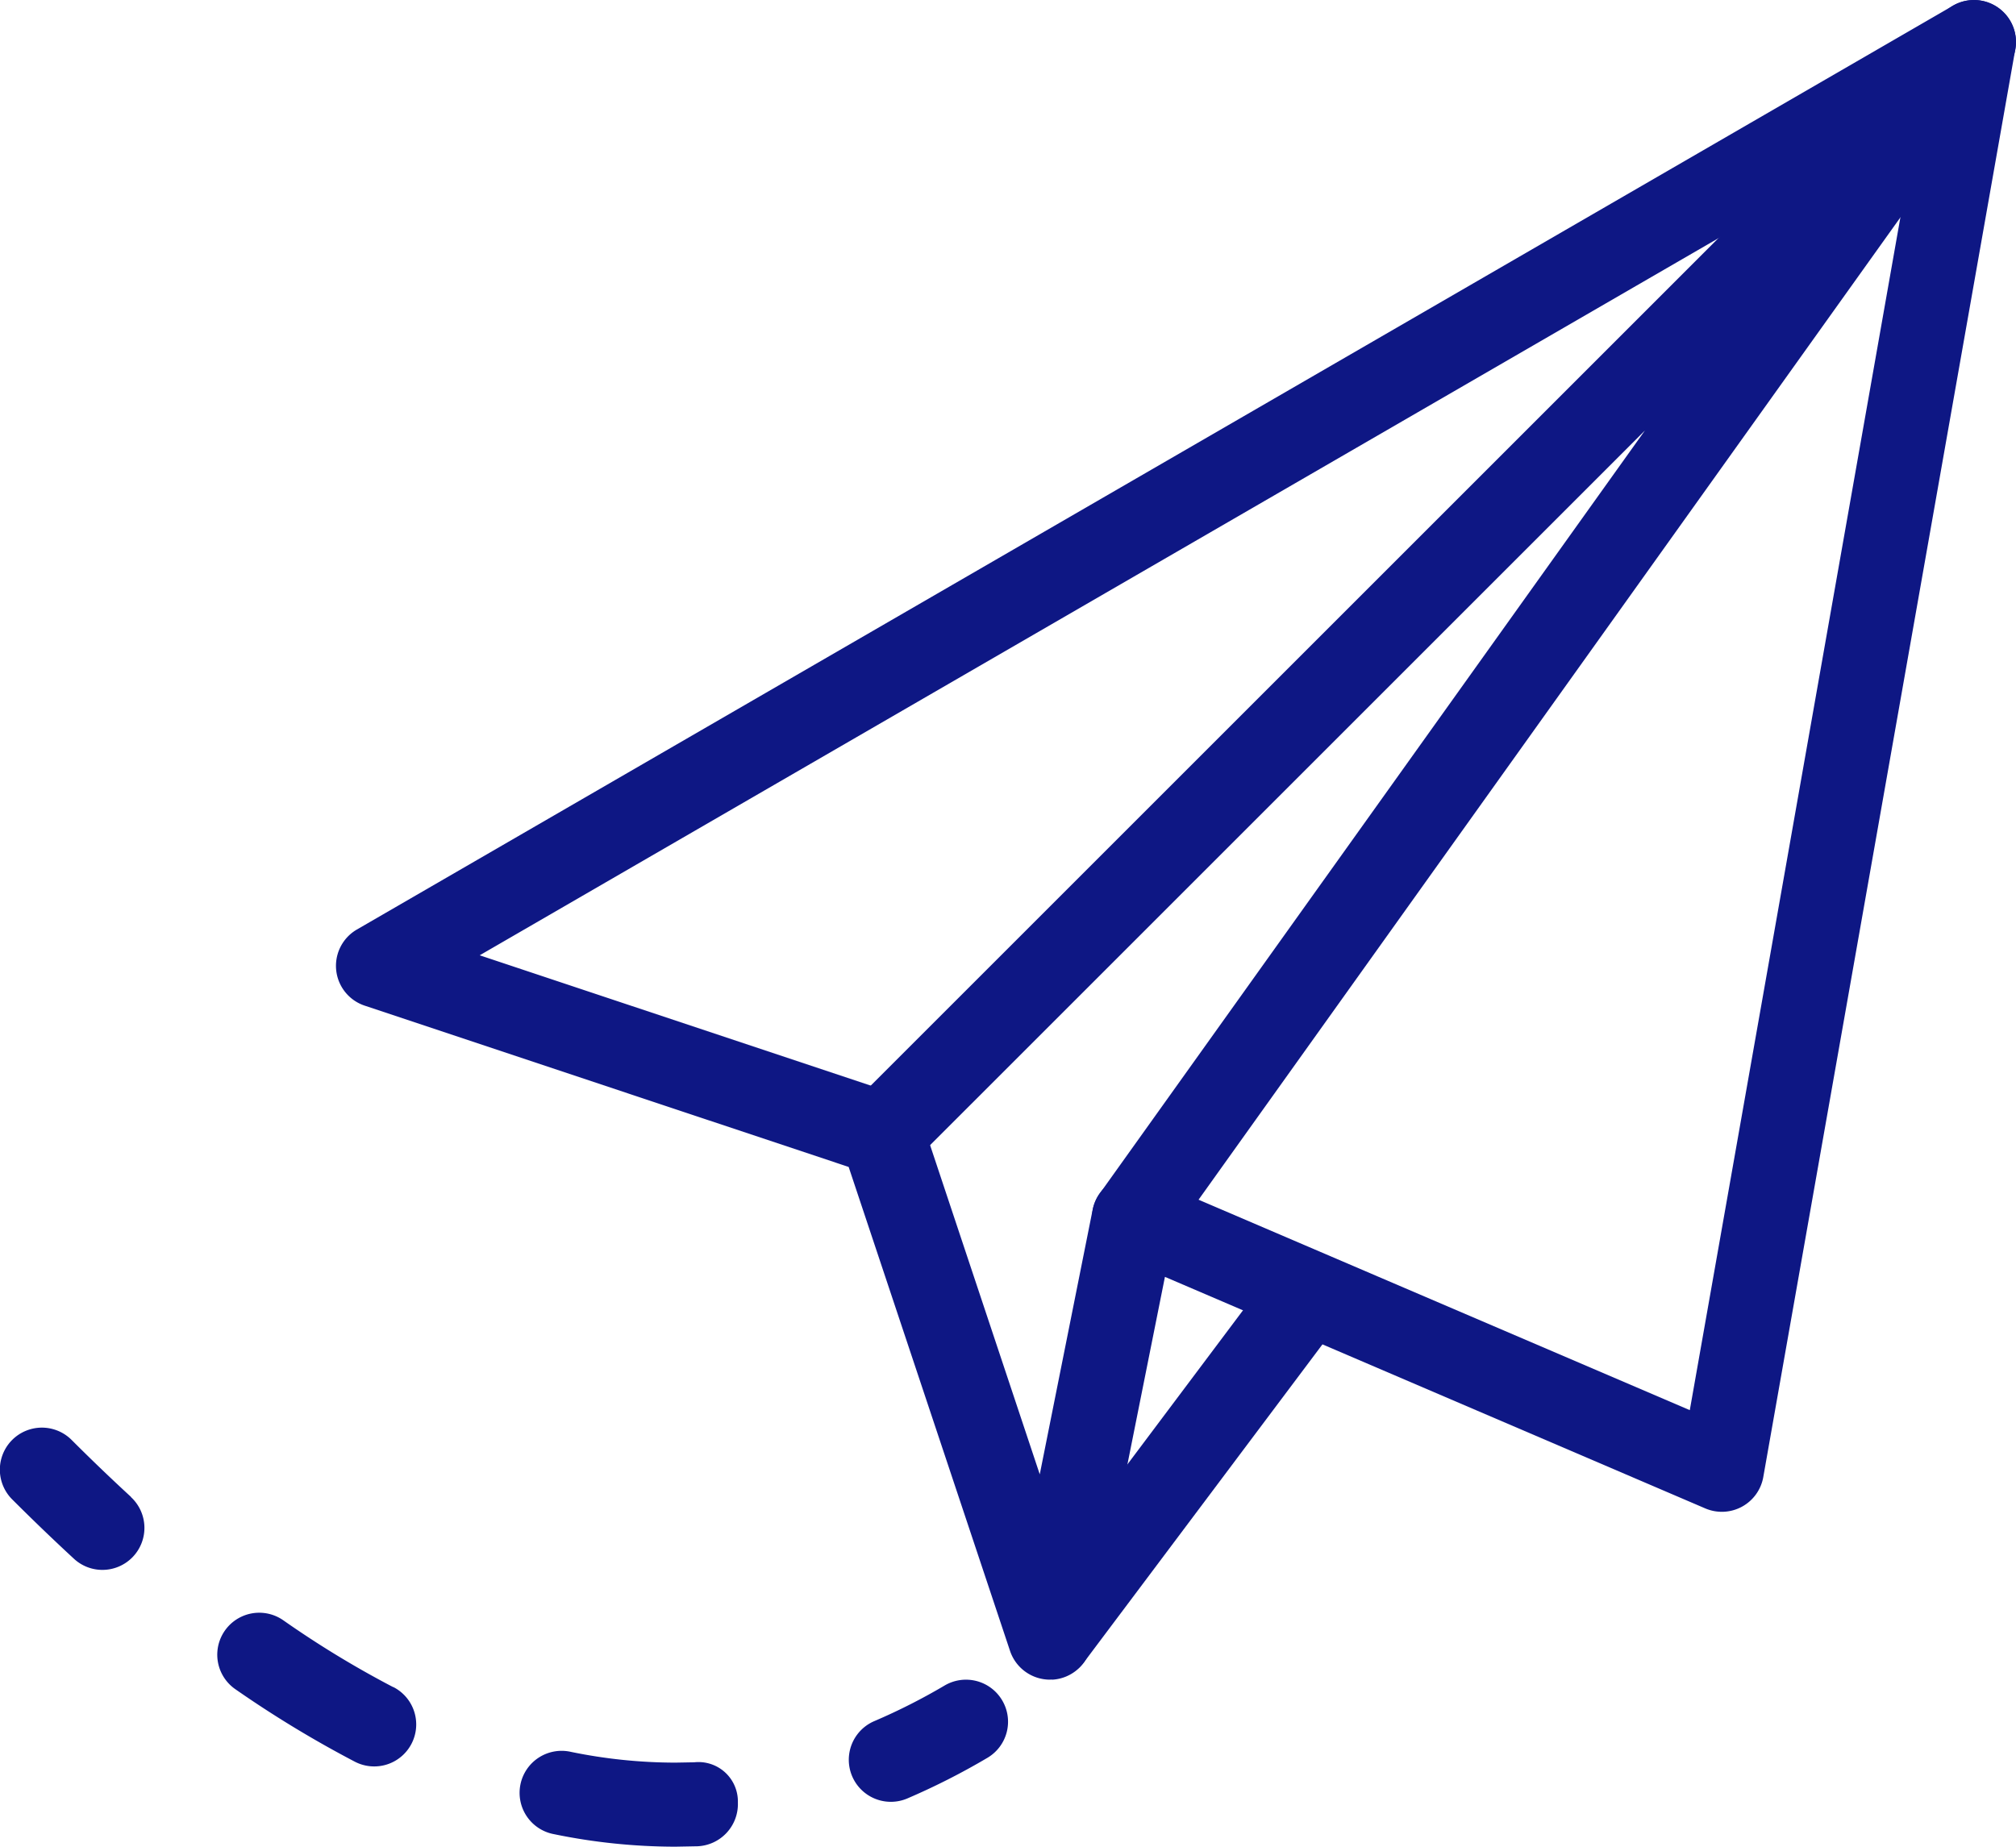
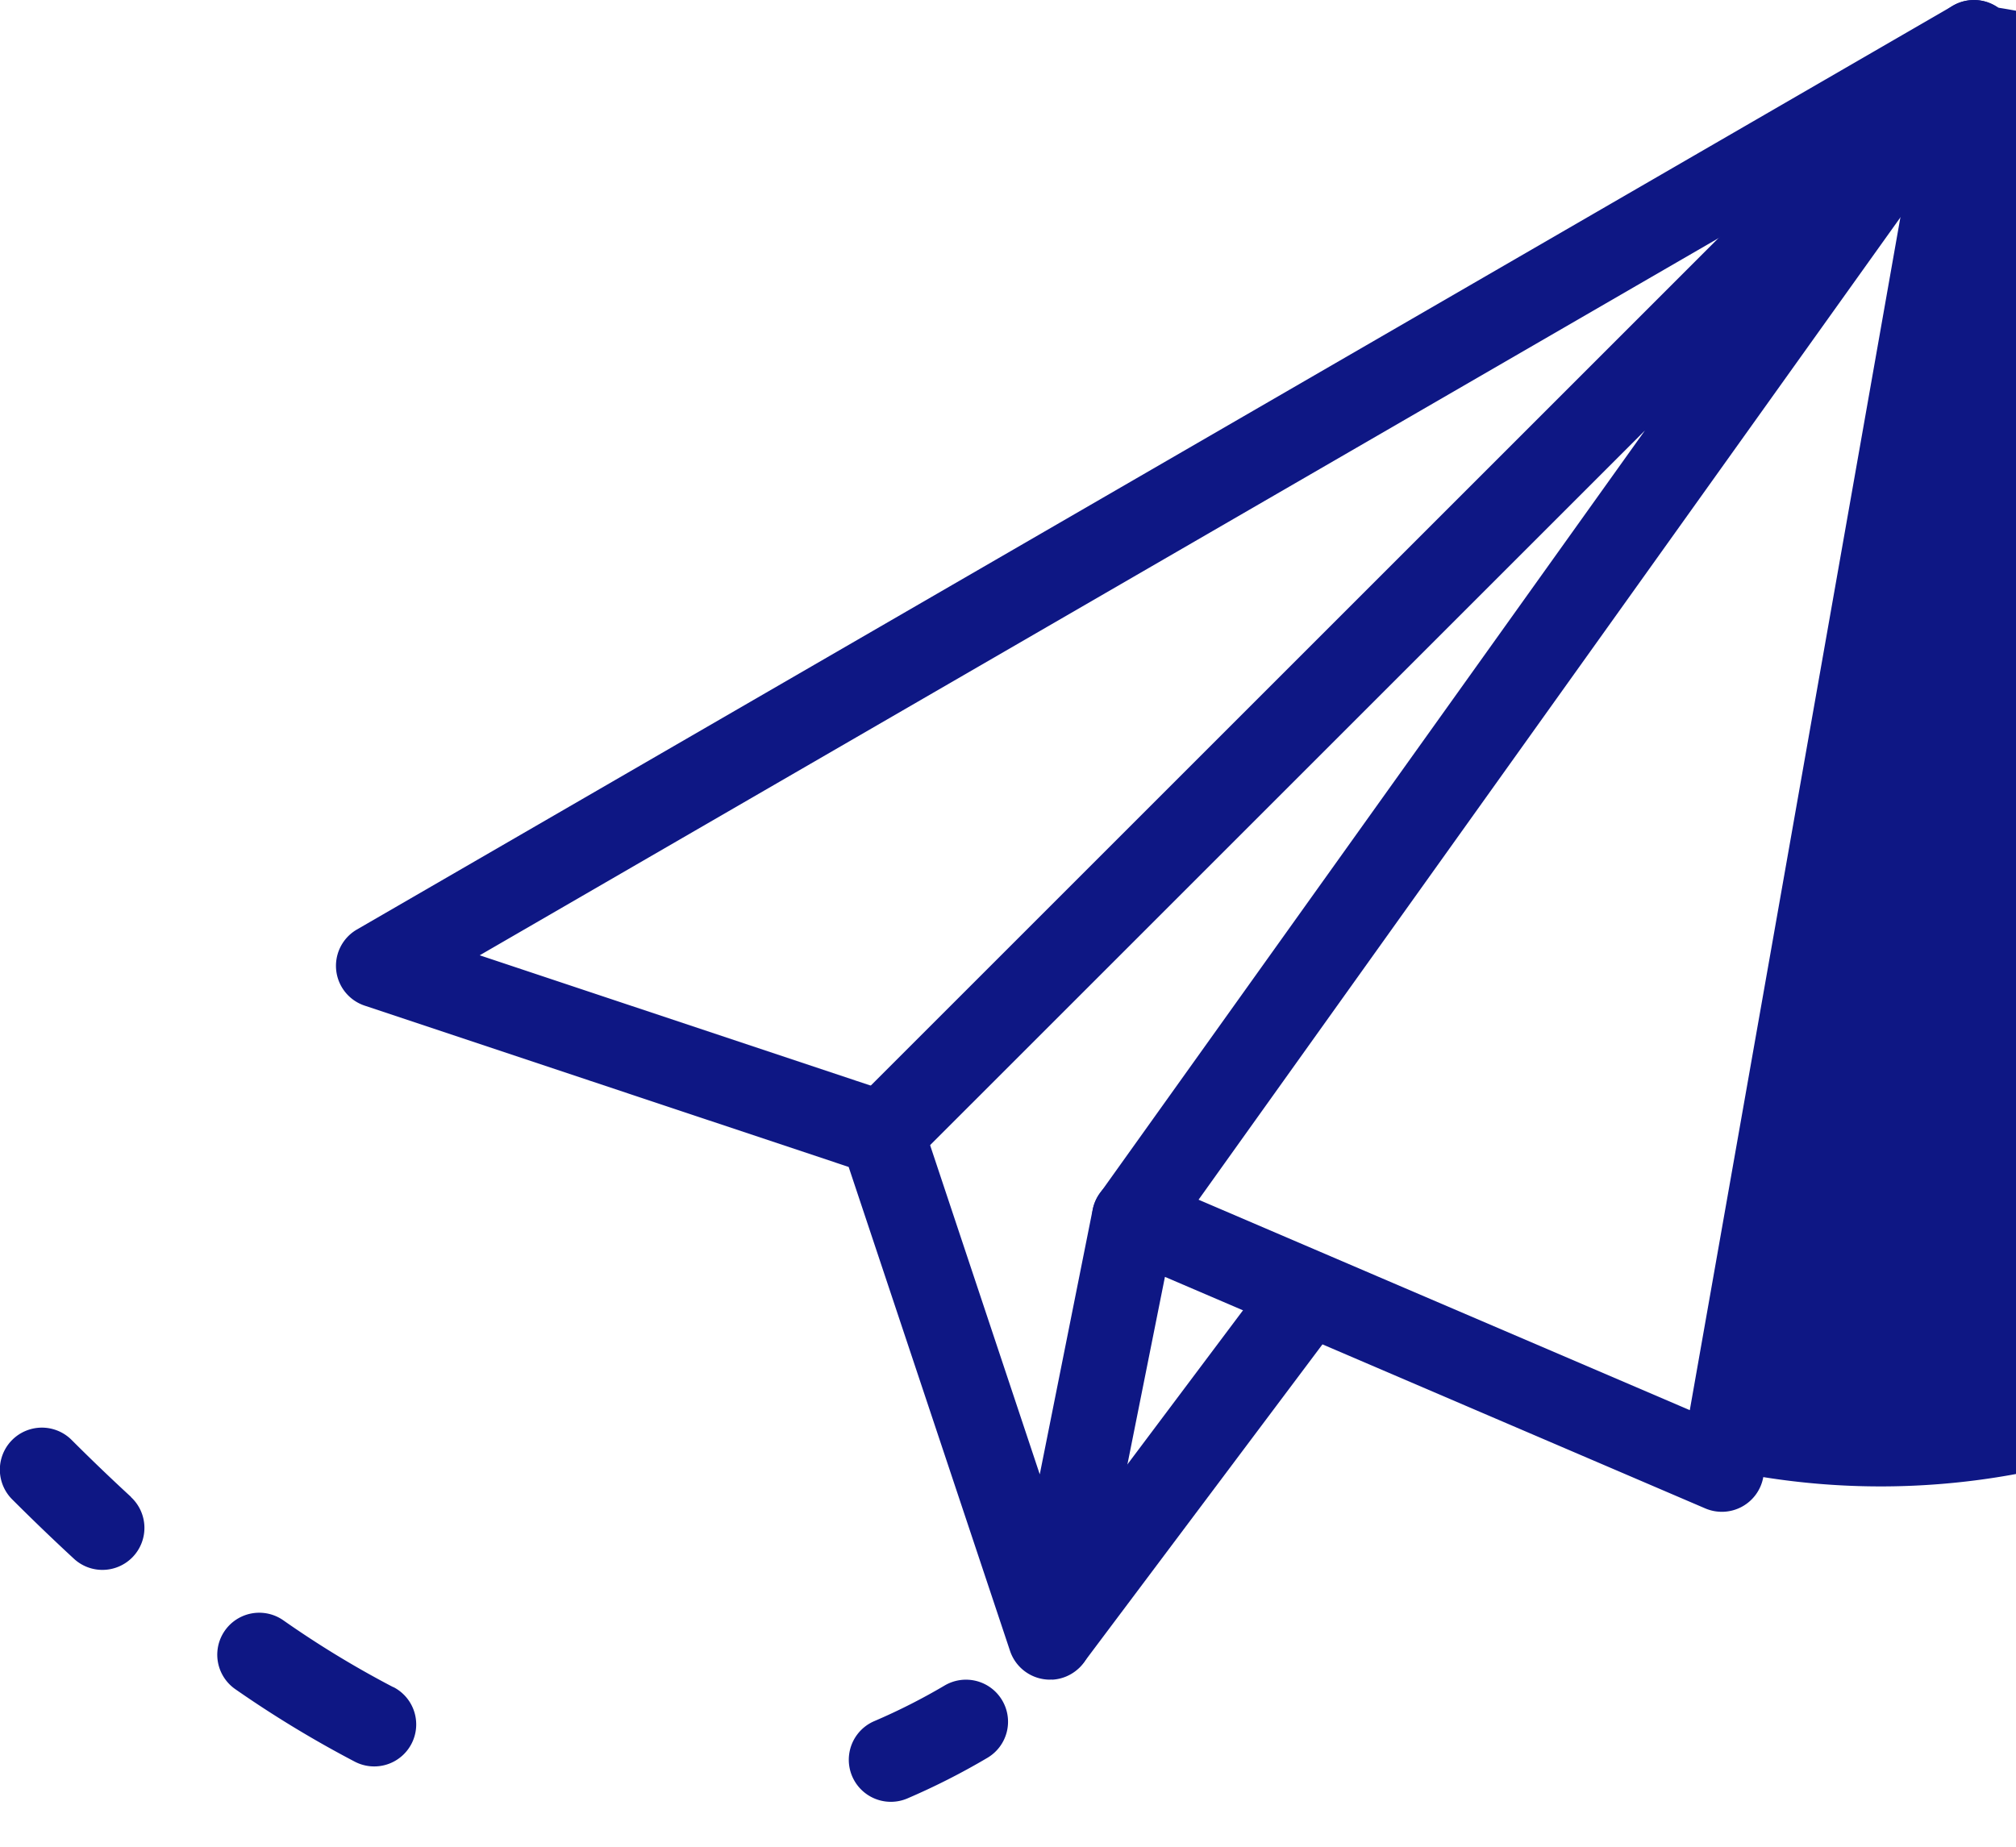
<svg xmlns="http://www.w3.org/2000/svg" viewBox="0 0 78 71.468">
  <g id="_004-email" data-name="004-email" transform="translate(0.001 -21.438)">
    <g id="グループ_113" data-name="グループ 113" transform="translate(12.998 21.442)">
      <g id="グループ_112" data-name="グループ 112" transform="translate(0 0)">
-         <path id="パス_130" data-name="パス 130" d="M149.627,21.756a1.629,1.629,0,0,0-1.745-.075L86.129,57.433a1.624,1.624,0,0,0,.3,2.945l18.727,6.243L111.4,85.351a1.631,1.631,0,0,0,1.544,1.112.488.488,0,0,1,.1,0,1.622,1.622,0,0,0,1.492-1.3l2.857-14.288L138.3,79.836a1.628,1.628,0,0,0,2.243-1.212l9.75-55.252A1.619,1.619,0,0,0,149.627,21.756ZM137.7,76.033l-20.866-8.941a1.628,1.628,0,0,0-2.236,1.173L112.55,78.517l-4.563-13.7a1.616,1.616,0,0,0-1.027-1.027l-16.079-5.36,55.61-32.2Z" transform="translate(-85.32 -21.464)" fill="#0e1784" />
+         <path id="パス_130" data-name="パス 130" d="M149.627,21.756a1.629,1.629,0,0,0-1.745-.075L86.129,57.433a1.624,1.624,0,0,0,.3,2.945l18.727,6.243L111.4,85.351a1.631,1.631,0,0,0,1.544,1.112.488.488,0,0,1,.1,0,1.622,1.622,0,0,0,1.492-1.3l2.857-14.288L138.3,79.836a1.628,1.628,0,0,0,2.243-1.212A1.619,1.619,0,0,0,149.627,21.756ZM137.7,76.033l-20.866-8.941a1.628,1.628,0,0,0-2.236,1.173L112.55,78.517l-4.563-13.7a1.616,1.616,0,0,0-1.027-1.027l-16.079-5.36,55.61-32.2Z" transform="translate(-85.32 -21.464)" fill="#0e1784" />
      </g>
    </g>
    <g id="グループ_115" data-name="グループ 115" transform="translate(32.497 21.438)">
      <g id="グループ_114" data-name="グループ 114" transform="translate(0 0)">
        <path id="パス_131" data-name="パス 131" d="M258.239,21.825a1.62,1.62,0,0,0-2.2.091L213.787,64.168a1.625,1.625,0,0,0,2.3,2.3L244.456,38.1l-21.09,29.524a1.625,1.625,0,0,0,2.646,1.888l32.5-45.5A1.63,1.63,0,0,0,258.239,21.825Z" transform="translate(-213.312 -21.438)" fill="#0e1784" />
      </g>
    </g>
    <g id="グループ_117" data-name="グループ 117" transform="translate(38.997 70.19)">
      <g id="グループ_116" data-name="グループ 116" transform="translate(0 0)">
        <path id="パス_132" data-name="パス 132" d="M268.324,341.766a1.625,1.625,0,0,0-2.275.325l-9.75,13a1.626,1.626,0,0,0,2.6,1.95l9.75-13A1.627,1.627,0,0,0,268.324,341.766Z" transform="translate(-255.975 -341.44)" fill="#0e1784" />
      </g>
    </g>
    <g id="グループ_119" data-name="グループ 119" transform="translate(-0.001 76.691)">
      <g id="グループ_118" data-name="グループ 118" transform="translate(0)">
        <path id="パス_133" data-name="パス 133" d="M5.07,386.794q-1.165-1.072-2.3-2.207a1.626,1.626,0,0,0-2.3,2.3q1.18,1.18,2.392,2.3a1.619,1.619,0,0,0,1.1.429,1.625,1.625,0,0,0,1.1-2.821Z" transform="translate(0.001 -384.114)" fill="#0e1784" />
      </g>
    </g>
    <g id="グループ_122" data-name="グループ 122" transform="translate(8.405 83.849)">
      <g id="グループ_121" data-name="グループ 121">
        <g id="グループ_120" data-name="グループ 120">
          <path id="パス_134" data-name="パス 134" d="M61.981,433.974a38.083,38.083,0,0,1-4.258-2.59,1.624,1.624,0,0,0-1.853,2.668,42.729,42.729,0,0,0,4.612,2.8,1.625,1.625,0,1,0,1.5-2.883Z" transform="translate(-55.172 -431.092)" fill="#0e1784" />
-           <path id="パス_135" data-name="パス 135" d="M138.893,466.689l-.731.013h-.02a20.123,20.123,0,0,1-4.02-.416,1.626,1.626,0,1,0-.653,3.185,23.294,23.294,0,0,0,4.674.484h.023l.848-.016a1.634,1.634,0,0,0,1.567-1.687A1.525,1.525,0,0,0,138.893,466.689Z" transform="translate(-120.438 -460.899)" fill="#0e1784" />
        </g>
      </g>
    </g>
    <g id="グループ_124" data-name="グループ 124" transform="translate(32.839 86.44)">
      <g id="グループ_123" data-name="グループ 123">
        <path id="パス_136" data-name="パス 136" d="M221.492,448.9a1.626,1.626,0,0,0-2.226-.575,23.769,23.769,0,0,1-2.72,1.378,1.627,1.627,0,0,0,1.277,2.993,27.1,27.1,0,0,0,3.094-1.57A1.622,1.622,0,0,0,221.492,448.9Z" transform="translate(-215.557 -448.098)" fill="#0e1784" />
      </g>
    </g>
  </g>
</svg>